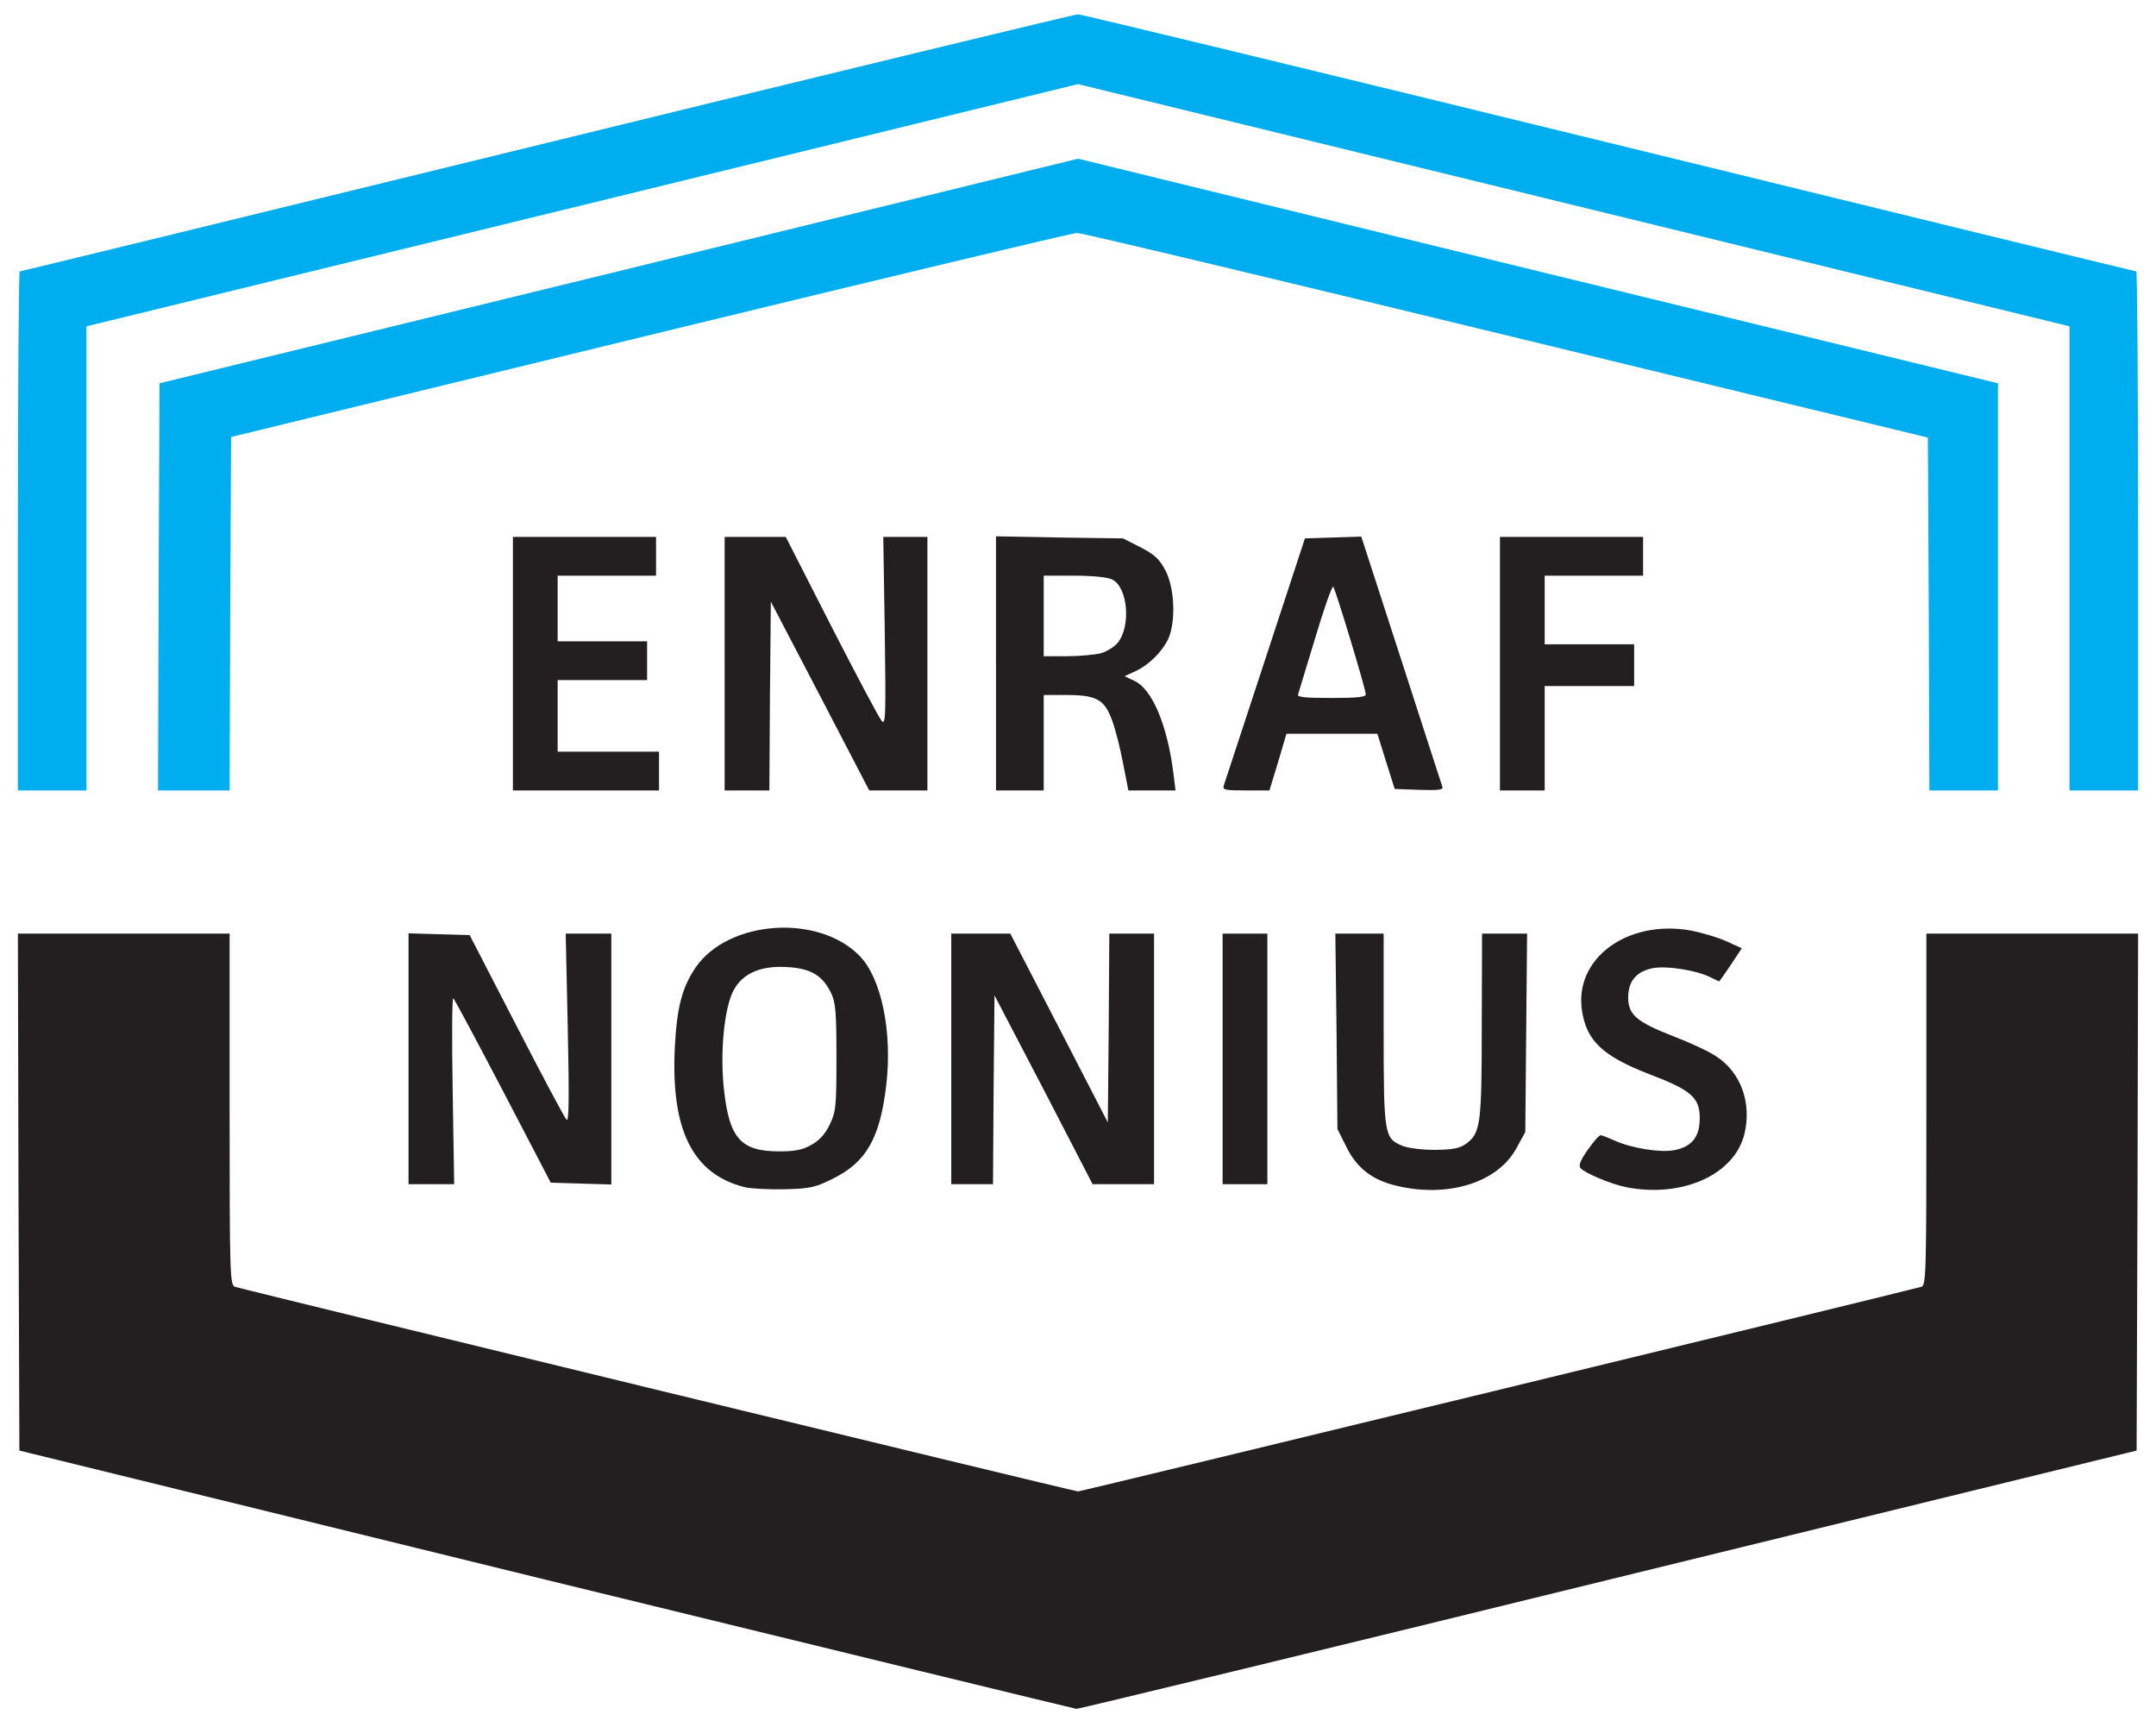
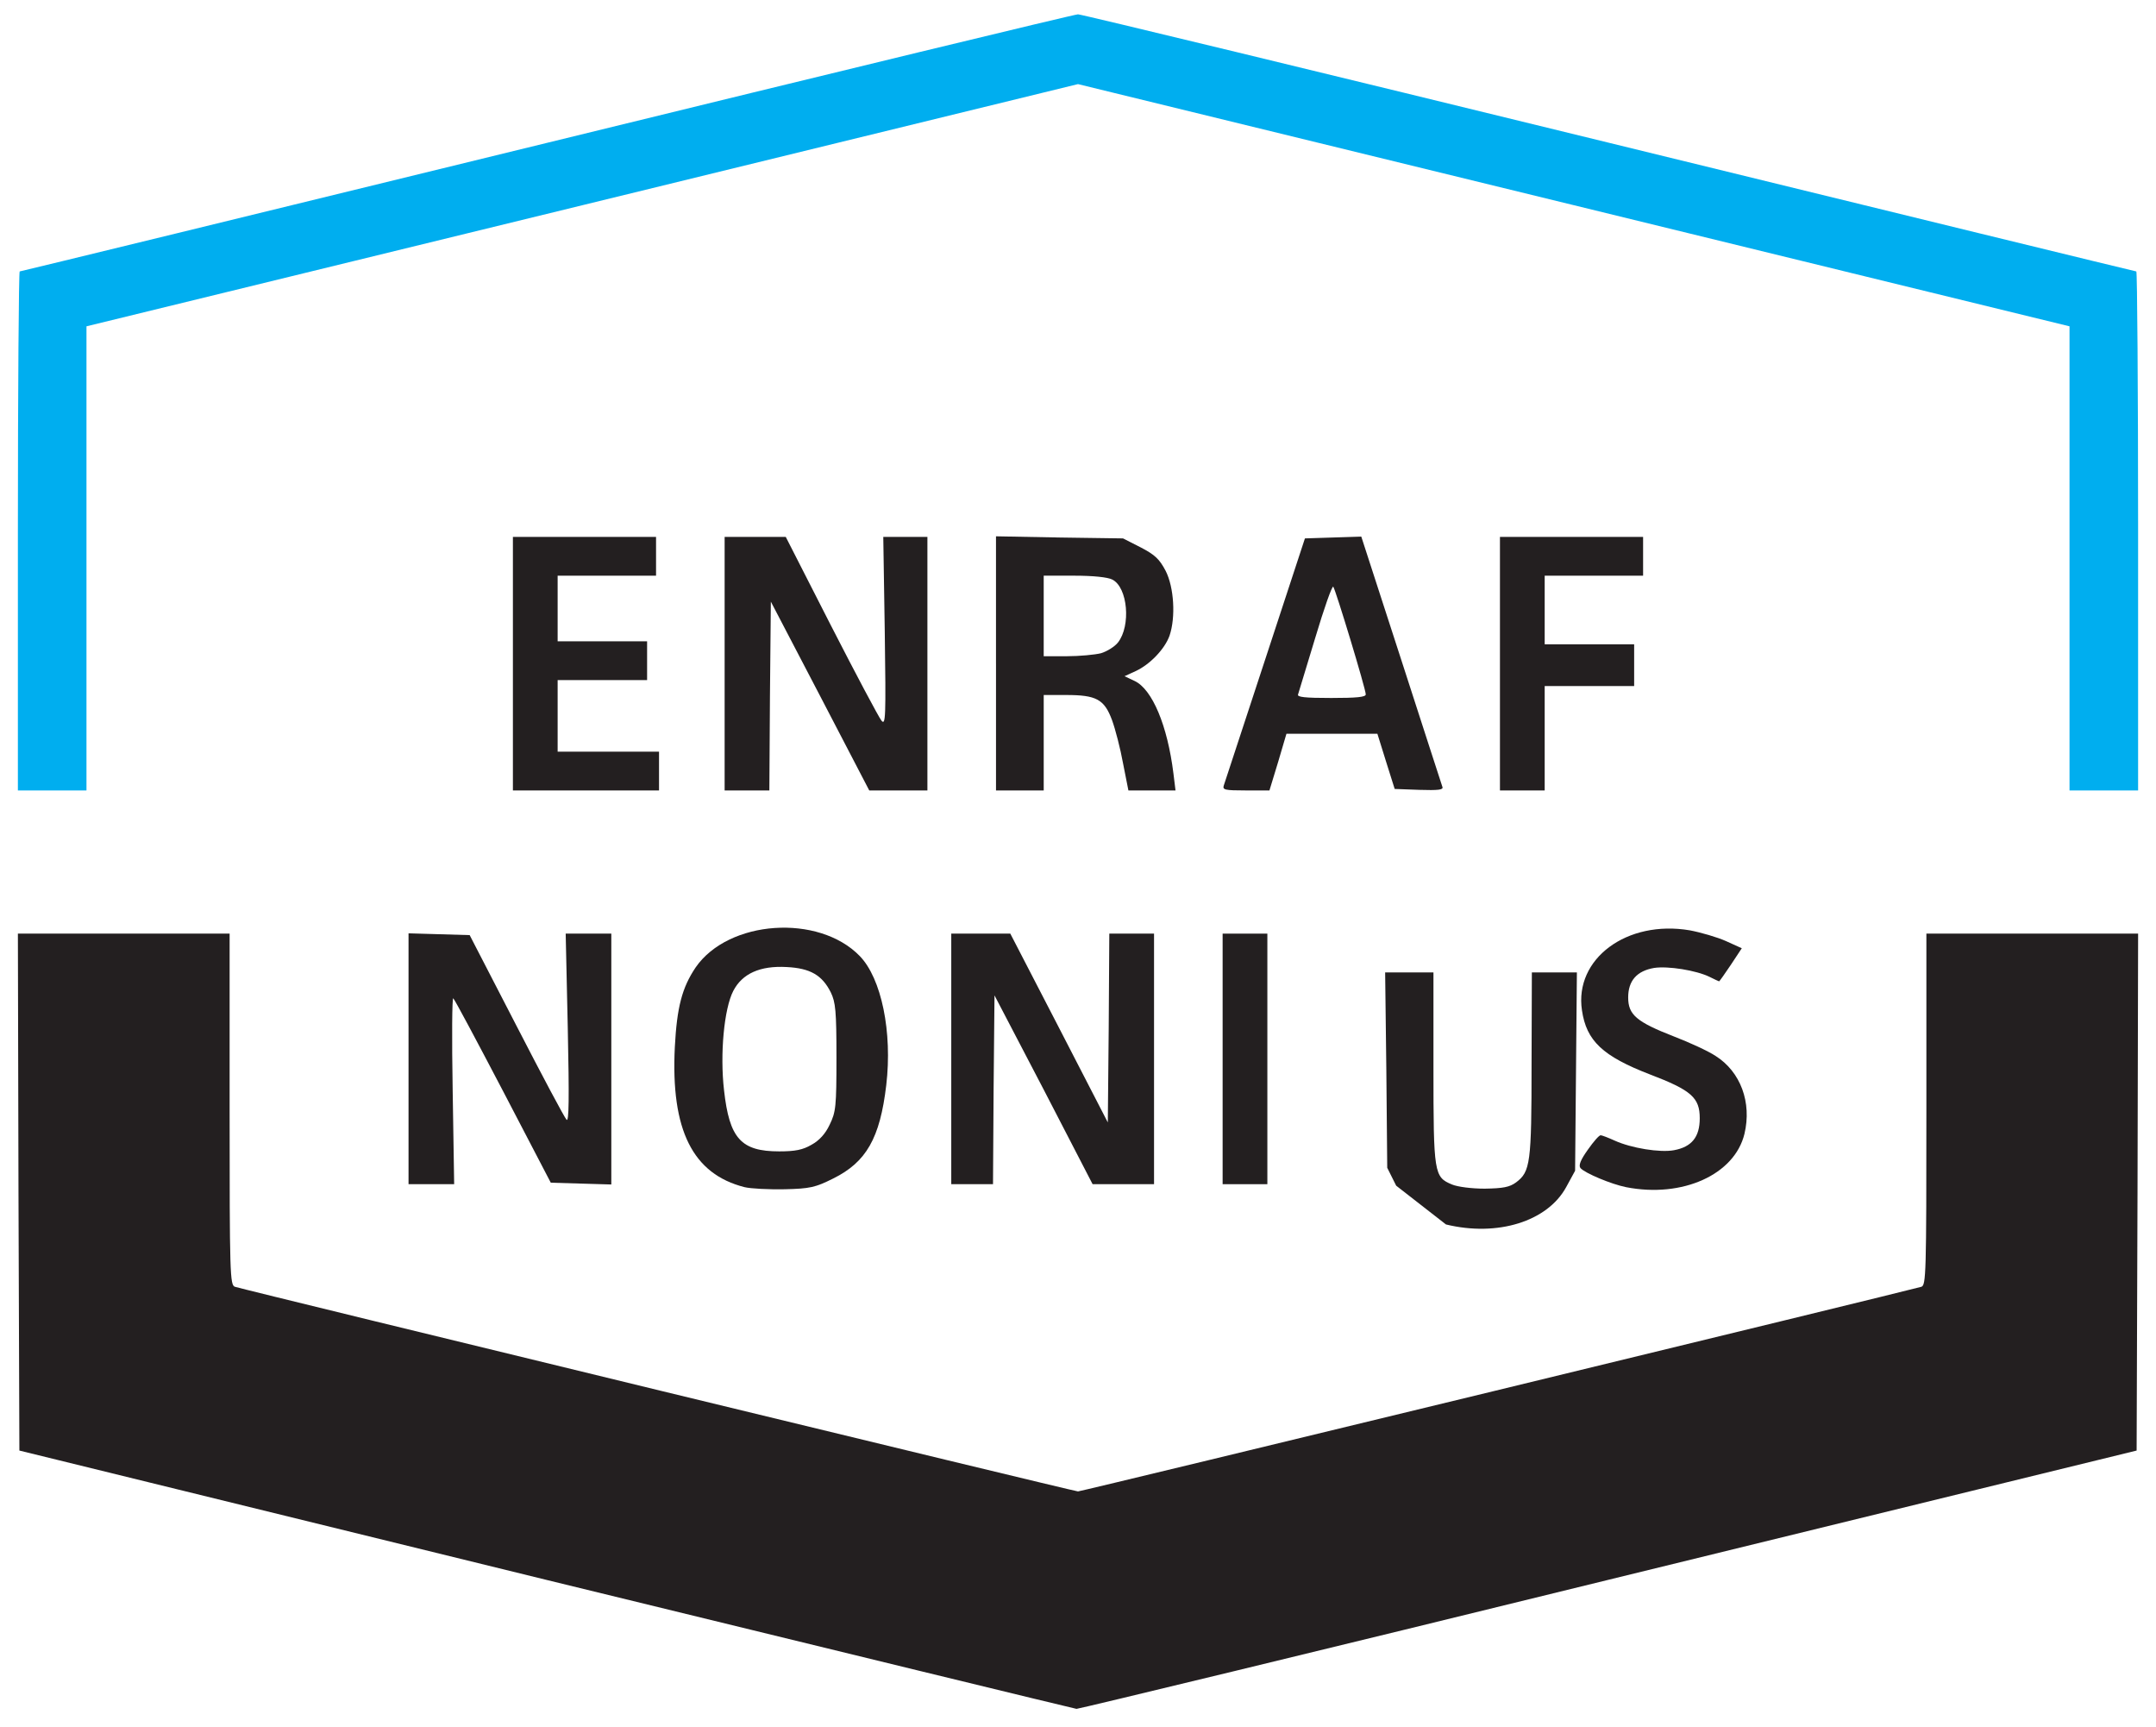
<svg xmlns="http://www.w3.org/2000/svg" version="1.0" width="723px" height="579px" viewBox="0 0 723 579" preserveAspectRatio="xMidYMid meet">
  <g fill="#231f20">
    <path d="M183 529.6 l-176.5 -43.3 -0.3 -86.7 -0.2 -86.6 35.5 0 35.5 0 0 58.9 c0 55.3 0.1 59 1.8 59.5 4.6 1.4 281.5 68.6 282.7 68.6 1.1 0 277.2 -67 282.8 -68.6 1.6 -0.5 1.7 -4.2 1.7 -59.5 l0 -58.9 35.5 0 35.5 0 -0.2 86.7 -0.3 86.6 -177 43.3 c-97.3 23.9 -177.7 43.3 -178.5 43.3 -0.8 -0.1 -80.9 -19.6 -178 -43.3z" />
    <path d="M249.7 398 c-17.4 -4.4 -24.8 -19.1 -23.4 -47 0.7 -13.3 2.4 -19.9 7 -26.7 11 -15.9 41.2 -18 55 -3.8 7.3 7.5 11 25.5 8.9 43.3 -2.1 17.8 -6.7 25.8 -17.8 31.3 -6 3 -7.8 3.4 -16.3 3.6 -5.3 0.1 -11.3 -0.2 -13.4 -0.7z m22.4 -14.2 c2.6 -1.4 4.7 -3.7 6.1 -6.7 2.1 -4.3 2.3 -6 2.3 -22.6 0 -15.6 -0.3 -18.5 -1.9 -21.8 -2.9 -5.8 -6.9 -8.1 -14.8 -8.5 -8.9 -0.5 -14.9 2.2 -17.9 8 -3.1 6 -4.5 21.2 -3.1 33.3 1.8 16.2 5.7 20.5 18.5 20.5 5.3 0 7.9 -0.5 10.8 -2.2z" />
-     <path d="M468.2 397.5 c-8 -1.9 -13.2 -5.9 -16.7 -13 l-3 -6 -0.3 -32.7 -0.4 -32.8 8.1 0 8.1 0 0 32 c0 35.5 0.2 36.6 6.2 39.1 1.9 0.8 6.6 1.4 11 1.4 6.2 -0.1 8.3 -0.5 10.5 -2.1 4.8 -3.6 5.2 -6.4 5.2 -39.6 l0.1 -30.8 7.6 0 7.5 0 -0.3 33.3 -0.3 33.2 -3 5.5 c-6.3 11.5 -23 16.7 -40.3 12.5z" />
+     <path d="M468.2 397.5 l-3 -6 -0.3 -32.7 -0.4 -32.8 8.1 0 8.1 0 0 32 c0 35.5 0.2 36.6 6.2 39.1 1.9 0.8 6.6 1.4 11 1.4 6.2 -0.1 8.3 -0.5 10.5 -2.1 4.8 -3.6 5.2 -6.4 5.2 -39.6 l0.1 -30.8 7.6 0 7.5 0 -0.3 33.3 -0.3 33.2 -3 5.5 c-6.3 11.5 -23 16.7 -40.3 12.5z" />
    <path d="M545.3 398 c-5 -1 -13.8 -4.7 -15.3 -6.4 -0.7 -0.9 0 -2.7 2.5 -6.2 1.9 -2.7 3.8 -4.9 4.3 -4.8 0.4 0 2.5 0.8 4.7 1.8 5.5 2.5 15.2 4.1 19.9 3.2 5.9 -1.1 8.6 -4.4 8.6 -10.7 0 -6.9 -2.8 -9.4 -16.7 -14.7 -15.8 -6.1 -21.3 -11.2 -22.8 -21.5 -2.6 -17.3 15.1 -30.4 36.2 -26.8 3.7 0.7 9.2 2.3 12.1 3.6 l5.3 2.4 -3.7 5.6 c-2 3 -3.8 5.5 -3.9 5.5 -0.1 0 -1.6 -0.7 -3.2 -1.5 -4.5 -2.2 -13.9 -3.7 -18.6 -3 -5.8 1 -8.7 4.3 -8.7 9.9 0 5.8 2.8 8.2 15.4 13.1 5.2 2 11.5 4.9 13.9 6.5 8.4 5.3 12.2 15.6 9.7 26.1 -3.3 13.7 -20.8 21.6 -39.7 17.9z" />
    <path d="M137 355 l0 -42.1 10.3 0.3 10.2 0.3 15.7 30.4 c8.6 16.7 16.1 30.8 16.8 31.5 0.8 0.8 0.9 -7 0.4 -30.7 l-0.7 -31.7 7.6 0 7.7 0 0 42 0 42.1 -10.2 -0.3 -10.1 -0.3 -15.9 -30.5 c-8.8 -16.8 -16.3 -30.9 -16.8 -31.3 -0.4 -0.5 -0.5 13.3 -0.2 30.7 l0.5 31.6 -7.7 0 -7.6 0 0 -42z" />
    <path d="M319 355 l0 -42 9.9 0 9.9 0 16.4 31.7 16.3 31.6 0.3 -31.6 0.2 -31.7 7.5 0 7.5 0 0 42 0 42 -10.3 0 -10.3 0 -16.4 -31.7 -16.5 -31.6 -0.3 31.6 -0.2 31.7 -7 0 -7 0 0 -42z" />
    <path d="M410 355 l0 -42 7.5 0 7.5 0 0 42 0 42 -7.5 0 -7.5 0 0 -42z" />
    <path d="M172 222.5 l0 -42.5 24 0 24 0 0 6.5 0 6.5 -16.5 0 -16.5 0 0 11 0 11 15 0 15 0 0 6.5 0 6.5 -15 0 -15 0 0 12 0 12 17 0 17 0 0 6.5 0 6.5 -24.5 0 -24.5 0 0 -42.5z" />
    <path d="M243 222.5 l0 -42.5 10.3 0 10.2 0 15.2 29.8 c8.4 16.4 16 30.7 16.9 31.8 1.4 1.7 1.5 -0.9 1.1 -29.8 l-0.5 -31.8 7.4 0 7.4 0 0 42.5 0 42.5 -9.8 0 -9.7 0 -16.5 -31.7 -16.5 -31.6 -0.3 31.6 -0.2 31.7 -7.5 0 -7.5 0 0 -42.5z" />
    <path d="M334 222.4 l0 -42.6 21.3 0.4 21.3 0.3 5.9 3 c4.8 2.5 6.3 3.9 8.4 7.9 2.8 5.5 3.4 15.5 1.3 21.7 -1.6 4.5 -6.6 9.7 -11.4 11.9 l-3.7 1.7 3.4 1.6 c5.9 2.8 11 14.9 13 31 l0.7 5.7 -7.9 0 -7.9 0 -1.8 -9.1 c-0.9 -5 -2.6 -11.5 -3.7 -14.5 -2.6 -7 -5.3 -8.4 -15.4 -8.4 l-7.5 0 0 16 0 16 -8 0 -8 0 0 -42.6z m35.2 -3.4 c2 -0.6 4.6 -2.2 5.7 -3.6 4.4 -5.6 3.3 -18.5 -1.9 -21.1 -1.5 -0.8 -6.5 -1.3 -12.7 -1.3 l-10.3 0 0 13.5 0 13.5 7.8 0 c4.2 0 9.4 -0.5 11.4 -1z" />
    <path d="M410.4 263.3 c0.3 -1 6.6 -20 13.9 -42.3 l13.3 -40.5 9.4 -0.3 9.5 -0.3 13.4 41.3 c7.3 22.7 13.6 41.9 13.8 42.6 0.4 1 -1.3 1.2 -7.8 1 l-8.2 -0.3 -2.9 -9.2 -2.9 -9.3 -15.2 0 -15.3 0 -2.8 9.5 -2.9 9.5 -7.9 0 c-7.1 0 -7.9 -0.2 -7.4 -1.7z m47.6 -30.5 c0 -1.8 -10.1 -35.1 -10.9 -36.1 -0.4 -0.4 -3.1 7.3 -6 17 -3 9.8 -5.6 18.4 -5.8 19.1 -0.4 0.9 2.2 1.2 11.1 1.2 8.6 0 11.6 -0.3 11.6 -1.2z" />
    <path d="M503 222.5 l0 -42.5 24 0 24 0 0 6.5 0 6.5 -16.5 0 -16.5 0 0 11.5 0 11.5 15 0 15 0 0 7 0 7 -15 0 -15 0 0 17.5 0 17.5 -7.5 0 -7.5 0 0 -42.5z" />
  </g>
  <g fill="#00aeef">
    <path d="M6 178 c0 -47.8 0.3 -87 0.6 -87 0.3 0 79.9 -19.4 176.8 -43.1 96.8 -23.7 177 -43.1 178.1 -43.1 1.1 0 81.3 19.4 178.2 43.1 96.9 23.7 176.4 43.1 176.7 43.1 0.3 0 0.6 39.2 0.6 87 l0 87 -11.5 0 -11.5 0 0 -77.8 0 -77.8 -166.2 -40.6 -166.3 -40.6 -166.2 40.6 -166.3 40.6 0 77.8 0 77.8 -11.5 0 -11.5 0 0 -87z" />
-     <path d="M53.2 196.8 l0.3 -68.3 154 -37.6 154 -37.7 154.2 37.7 154.3 37.6 0 68.3 0 68.2 -11.5 0 -11.5 0 -0.2 -59.1 -0.3 -59.2 -141.4 -34.3 c-77.8 -18.9 -142.6 -34.4 -144 -34.3 -1.4 0 -65.8 15.4 -143.1 34.2 l-140.5 34.2 -0.3 59.3 -0.2 59.2 -12 0 -12 0 0.2 -68.2z" />
  </g>
</svg>